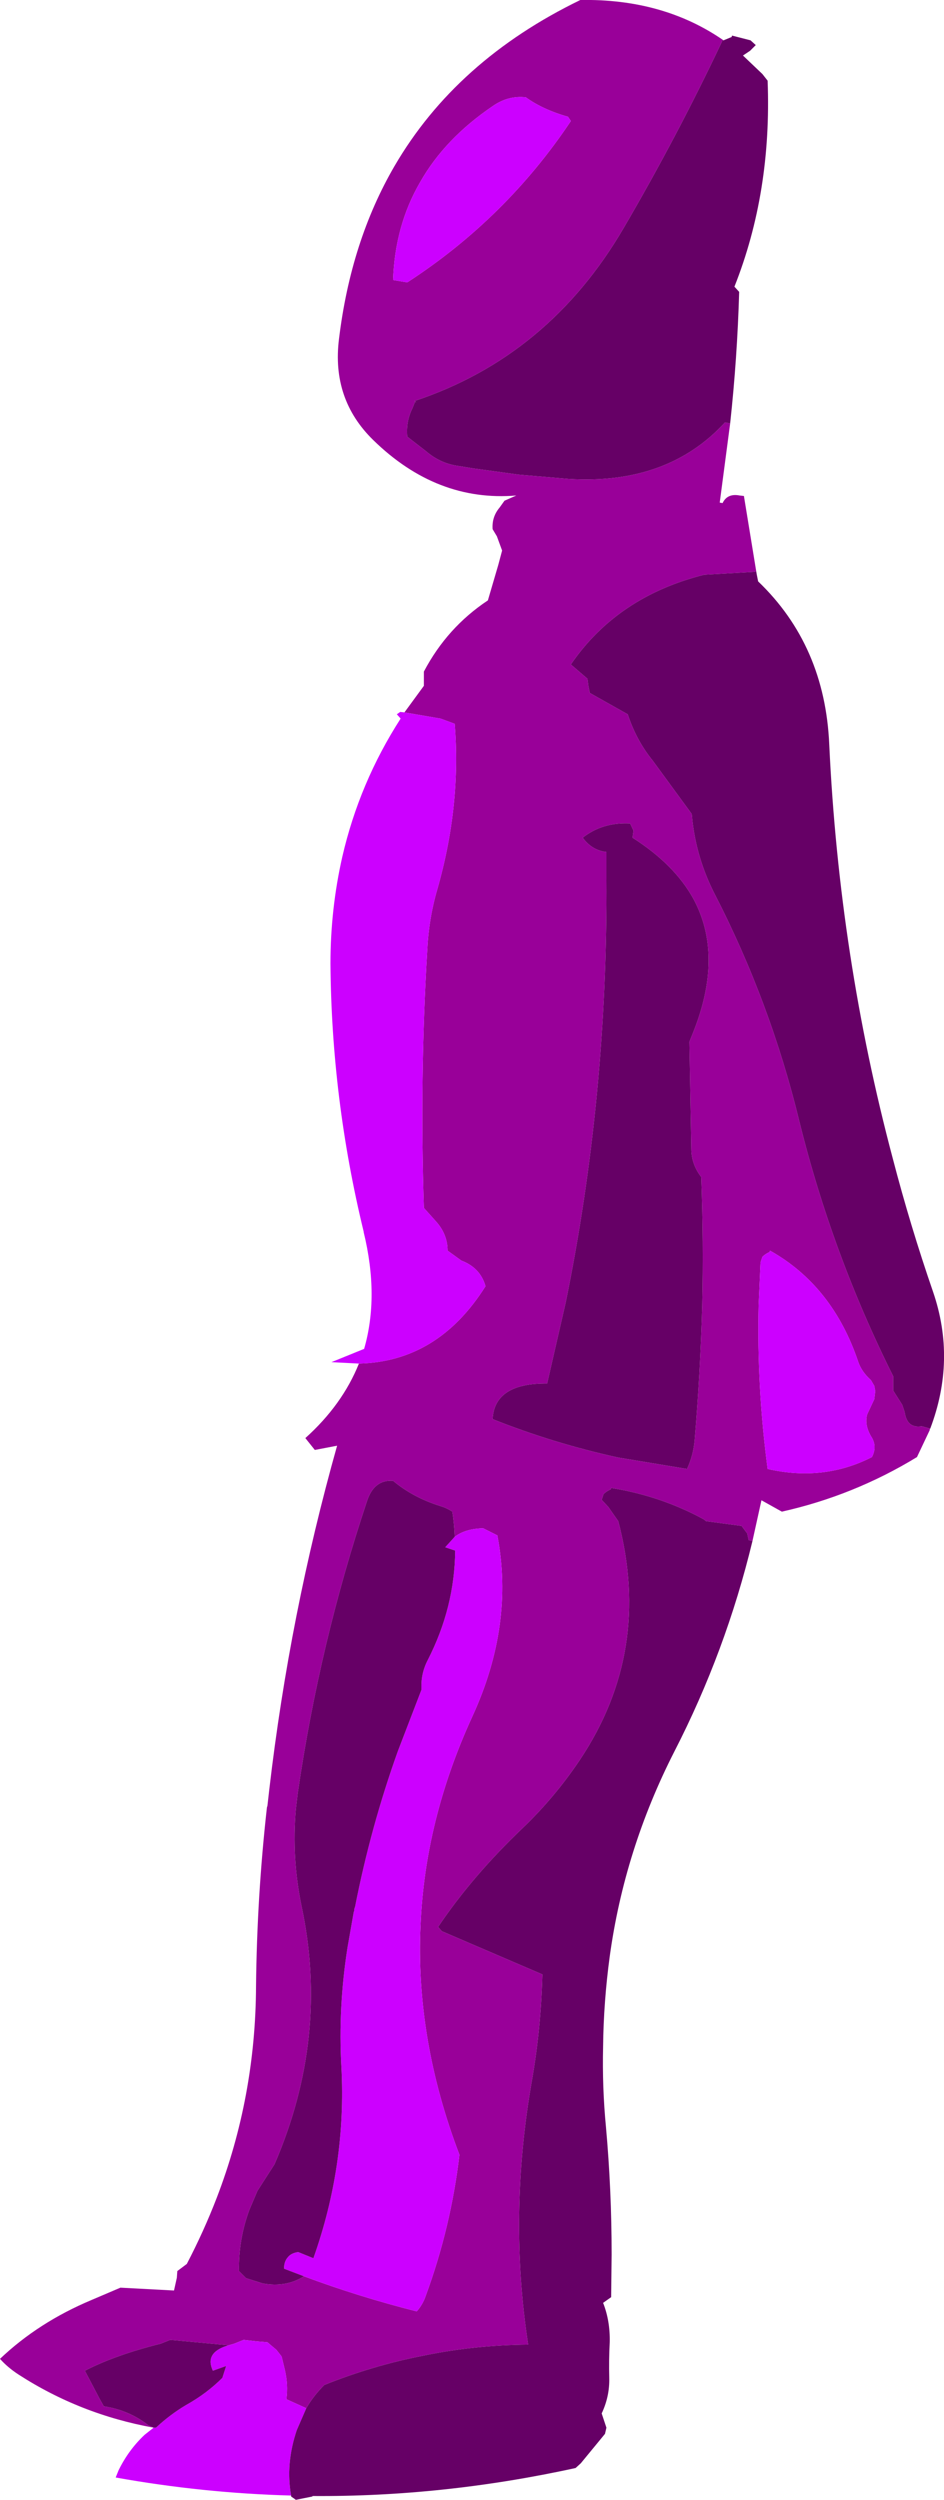
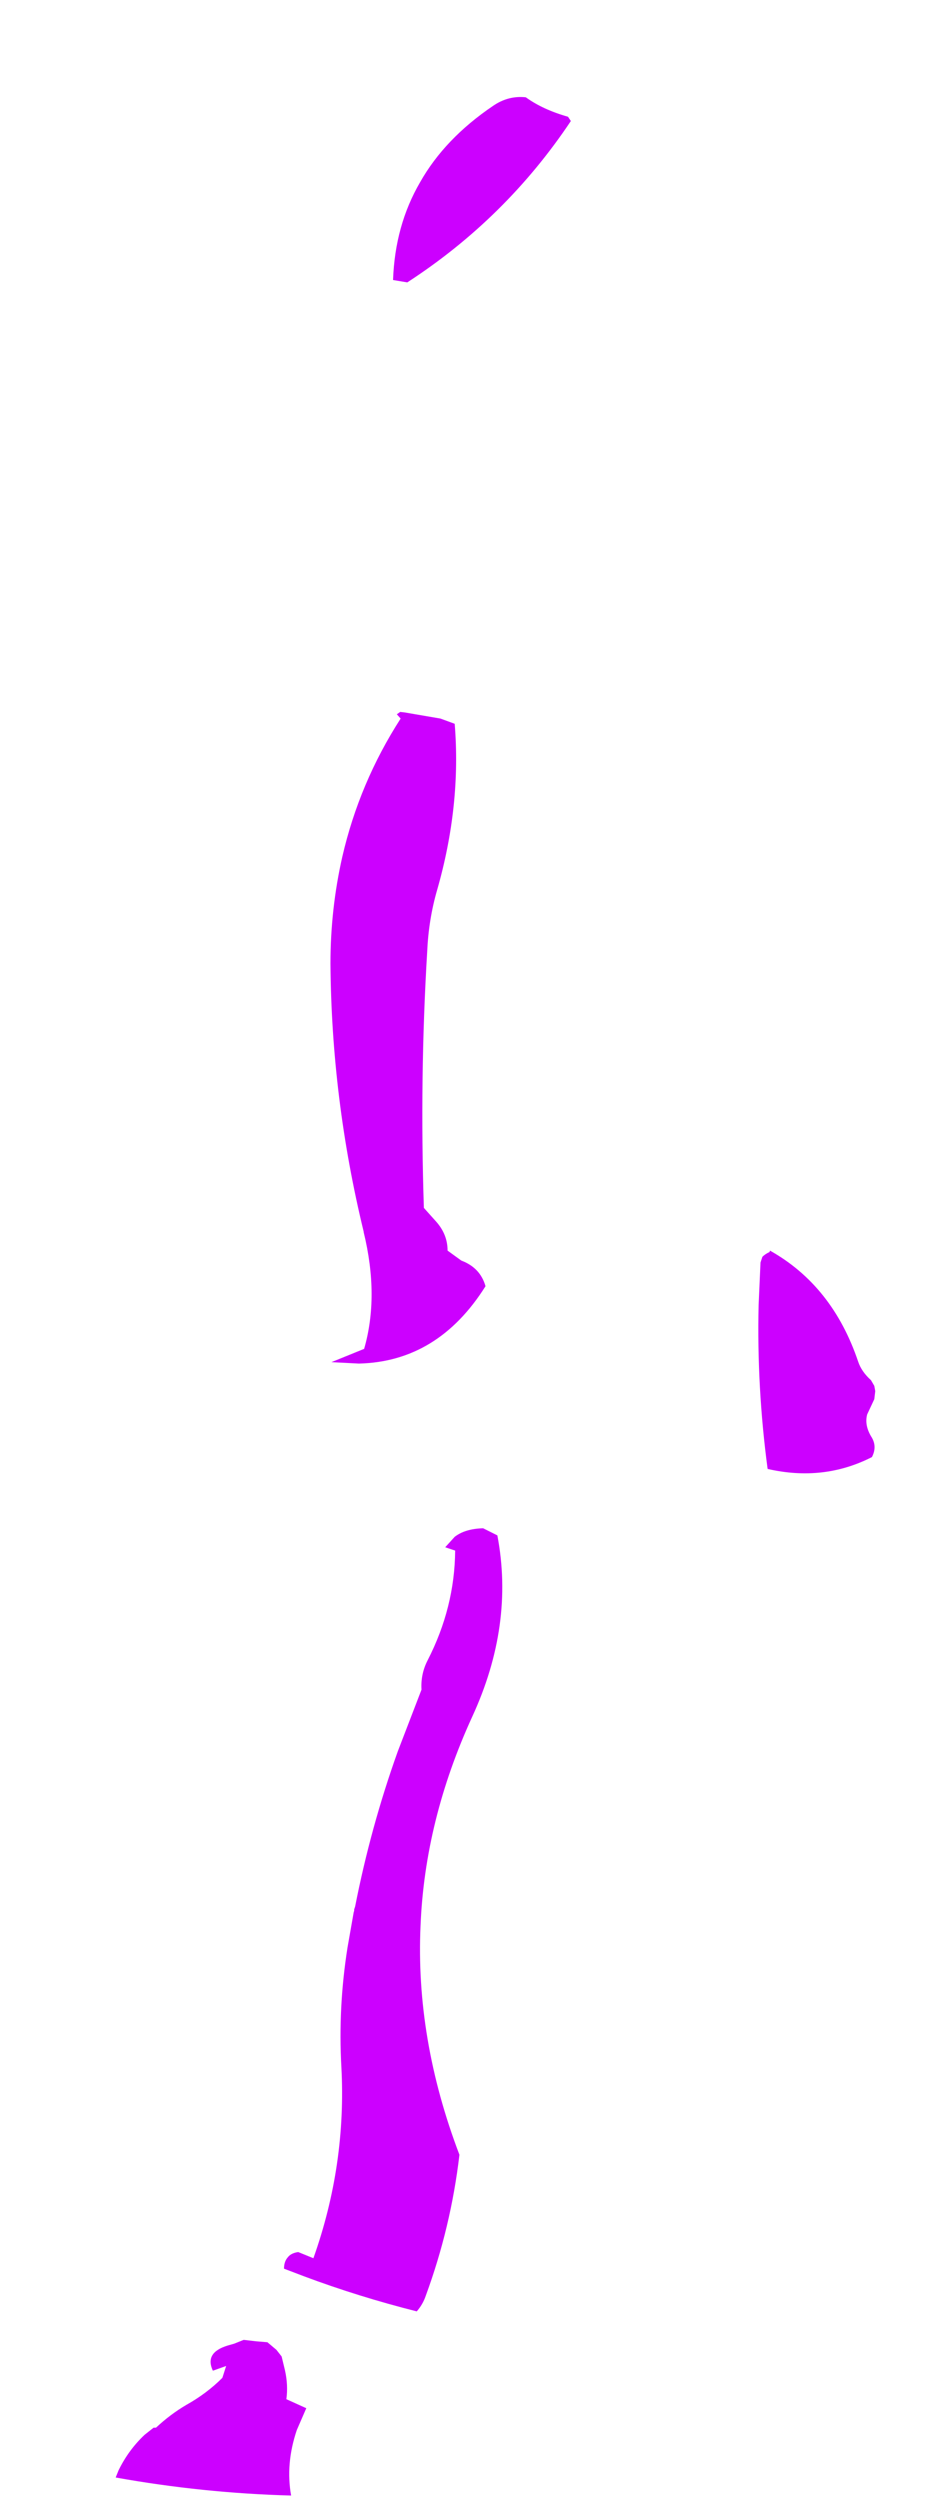
<svg xmlns="http://www.w3.org/2000/svg" height="263.35px" width="99.55px">
  <g transform="matrix(1.0, 0.0, 0.0, 1.0, 49.75, 131.65)">
-     <path d="M5.7 -121.4 Q3.85 -121.6 2.25 -120.5 -2.85 -117.05 -5.45 -112.45 -8.1 -107.9 -8.3 -102.15 L-6.8 -101.9 Q3.6 -108.65 10.45 -118.9 L10.15 -119.35 Q7.5 -120.1 5.7 -121.4 M26.55 -127.4 L26.45 -127.4 Q21.65 -117.25 16.0 -107.6 8.1 -94.1 -6.05 -89.4 L-5.85 -89.3 -6.0 -89.3 -6.05 -89.15 -6.25 -88.65 Q-6.95 -87.25 -6.8 -85.65 L-4.8 -84.1 Q-3.4 -82.9 -1.65 -82.6 L0.2 -82.3 4.95 -81.65 10.2 -81.2 Q20.65 -80.55 26.7 -87.15 L27.25 -87.05 26.15 -78.7 26.45 -78.65 Q26.95 -79.7 28.25 -79.45 L28.7 -79.4 30.0 -71.45 29.7 -71.4 24.5 -71.1 Q15.35 -68.8 10.45 -61.65 L12.2 -60.15 12.3 -59.4 12.45 -58.65 16.45 -56.4 Q17.35 -53.65 19.1 -51.5 L23.2 -45.9 Q23.55 -41.7 25.4 -37.9 L25.6 -37.5 Q31.5 -26.05 34.55 -13.5 38.0 0.45 44.45 13.35 L44.45 14.1 44.45 14.85 45.4 16.35 45.65 17.1 Q45.9 18.85 47.45 18.6 L48.35 18.85 48.3 18.9 48.3 19.0 46.95 21.85 Q40.3 25.9 32.7 27.6 L30.55 26.4 29.6 30.7 29.2 30.6 29.05 29.9 28.45 29.1 24.7 28.6 24.45 28.4 Q19.95 25.95 14.7 25.1 L14.65 25.25 Q14.2 25.45 13.9 25.75 L13.7 26.35 14.4 27.1 15.45 28.6 Q19.05 42.3 11.4 53.75 8.75 57.7 5.35 60.95 0.05 66.0 -3.55 71.35 L-3.15 71.8 7.45 76.35 Q7.3 82.05 6.35 87.5 3.85 101.7 5.95 115.35 0.3 115.4 -5.05 116.5 -10.45 117.55 -15.55 119.6 -16.7 120.75 -17.45 122.05 L-19.55 121.1 Q-19.35 119.6 -19.7 118.05 L-20.05 116.6 -20.6 115.9 -21.55 115.1 -22.75 115.0 -24.05 114.85 -25.05 115.25 -25.75 115.45 -25.85 115.4 -31.8 114.85 -32.8 115.25 Q-37.6 116.45 -40.8 118.1 L-39.25 121.05 -38.8 121.85 Q-36.15 122.25 -34.1 123.85 L-33.55 124.1 Q-41.3 122.7 -47.8 118.5 -48.95 117.75 -49.75 116.85 -45.7 113.0 -40.1 110.65 L-37.05 109.35 -31.4 109.65 -31.1 108.3 -31.05 107.6 -30.05 106.85 Q-28.25 103.4 -26.9 99.9 -22.8 89.25 -22.75 77.6 -22.65 68.1 -21.6 58.75 L-21.55 58.6 -21.35 56.85 Q-19.2 38.4 -14.2 20.65 L-16.55 21.1 -17.55 19.85 Q-13.65 16.35 -11.9 12.0 -3.55 11.8 1.45 3.85 0.9 1.9 -1.1 1.15 L-2.55 0.1 Q-2.55 -1.6 -3.75 -2.95 L-5.05 -4.4 Q-5.5 -18.1 -4.7 -31.4 -4.55 -34.8 -3.65 -37.9 -1.1 -46.8 -1.8 -55.4 L-3.3 -55.95 -7.1 -56.6 -5.05 -59.4 -5.05 -60.15 -5.05 -60.9 Q-2.6 -65.55 1.7 -68.4 L2.8 -72.15 3.2 -73.65 2.65 -75.15 2.2 -75.9 Q2.1 -77.2 2.95 -78.2 L3.45 -78.9 4.7 -79.45 Q-3.7 -78.75 -10.4 -85.3 -14.8 -89.6 -14.0 -95.95 -12.75 -106.25 -8.15 -114.15 -1.65 -125.3 11.45 -131.65 20.2 -131.8 26.55 -127.4 M11.7 -43.4 Q12.7 -42.05 14.2 -41.9 L14.2 -39.15 Q14.35 -16.15 9.9 5.6 L7.95 14.1 Q2.4 14.05 2.2 17.85 8.6 20.4 15.45 21.9 L22.7 23.1 Q23.35 21.7 23.5 20.1 24.1 13.0 24.3 5.85 24.45 -0.85 24.2 -7.65 23.15 -9.0 23.15 -10.65 L22.95 -21.9 23.25 -22.65 Q26.65 -30.95 23.35 -37.0 21.35 -40.6 16.95 -43.4 L17.05 -44.15 16.7 -44.9 Q13.8 -45.05 11.7 -43.4 M30.45 1.35 L30.25 5.85 Q30.05 14.5 31.2 23.1 37.1 24.45 42.2 21.85 42.8 20.7 42.1 19.65 41.4 18.45 41.7 17.35 L42.45 15.75 42.55 14.9 42.45 14.35 42.1 13.75 Q41.1 12.85 40.75 11.8 38.05 3.8 31.45 0.1 L31.4 0.25 Q30.95 0.45 30.65 0.75 L30.45 1.35 M-17.7 108.15 Q-11.95 110.3 -5.8 111.85 -5.15 111.1 -4.85 110.2 -2.2 103.0 -1.3 95.35 -5.95 83.15 -5.4 71.2 -4.95 60.1 0.05 49.2 4.5 39.55 2.7 30.1 L1.2 29.35 Q-0.7 29.4 -1.8 30.25 -1.85 28.9 -2.05 27.6 -2.65 27.2 -3.35 27.0 -6.2 26.1 -8.3 24.35 -10.3 24.2 -11.05 26.5 -16.05 41.45 -18.35 57.25 L-18.55 58.95 Q-19.0 64.05 -17.95 69.15 -15.0 82.95 -20.8 96.35 L-22.6 99.15 -23.45 101.15 Q-24.6 104.25 -24.55 107.6 L-23.8 108.35 -22.05 108.9 Q-19.6 109.35 -17.7 108.15" fill="#990099" fill-rule="evenodd" stroke="none" />
    <path d="M5.7 -121.4 Q7.5 -120.1 10.15 -119.35 L10.45 -118.9 Q3.6 -108.65 -6.8 -101.9 L-8.3 -102.15 Q-8.1 -107.9 -5.45 -112.45 -2.85 -117.05 2.25 -120.5 3.85 -121.6 5.7 -121.4 M-7.1 -56.6 L-3.3 -55.95 -1.8 -55.4 Q-1.1 -46.8 -3.65 -37.9 -4.55 -34.8 -4.7 -31.4 -5.5 -18.1 -5.05 -4.4 L-3.75 -2.95 Q-2.55 -1.6 -2.55 0.1 L-1.1 1.15 Q0.9 1.9 1.45 3.85 -3.55 11.8 -11.9 12.0 L-14.8 11.85 -11.35 10.45 Q-9.75 4.9 -11.4 -1.85 L-11.4 -1.9 Q-14.8 -15.9 -14.9 -30.15 -14.9 -35.9 -13.65 -41.4 -11.85 -49.2 -7.5 -55.95 L-7.9 -56.4 -7.55 -56.65 -7.1 -56.6 M-25.75 115.45 L-25.05 115.25 -24.05 114.85 -22.75 115.0 -21.55 115.1 -20.6 115.9 -20.05 116.6 -19.7 118.05 Q-19.35 119.6 -19.55 121.1 L-17.45 122.05 -18.45 124.35 Q-19.65 127.9 -19.05 131.25 -28.35 131.0 -37.55 129.35 L-37.25 128.6 Q-36.2 126.45 -34.5 124.85 L-33.55 124.1 -33.3 124.1 Q-31.8 122.7 -30.1 121.7 -27.95 120.5 -26.3 118.85 L-25.9 117.6 -27.3 118.1 Q-28.2 116.2 -25.75 115.45 M30.45 1.35 L30.65 0.75 Q30.95 0.45 31.4 0.25 L31.45 0.1 Q38.05 3.8 40.75 11.8 41.1 12.85 42.1 13.75 L42.45 14.35 42.55 14.9 42.45 15.75 41.7 17.35 Q41.4 18.45 42.1 19.65 42.8 20.7 42.2 21.85 37.1 24.45 31.2 23.1 30.05 14.5 30.25 5.85 L30.45 1.35 M-1.8 30.25 Q-0.7 29.4 1.2 29.35 L2.7 30.1 Q4.5 39.55 0.05 49.2 -4.95 60.1 -5.4 71.2 -5.95 83.15 -1.3 95.35 -2.2 103.0 -4.85 110.2 -5.15 111.1 -5.8 111.85 -11.95 110.3 -17.7 108.15 L-19.8 107.35 Q-19.8 106.6 -19.4 106.15 -19.05 105.7 -18.3 105.6 L-16.7 106.25 Q-13.2 96.4 -13.75 86.1 -14.1 79.8 -13.1 73.5 L-12.45 69.8 -12.4 69.65 -12.4 69.5 -12.3 69.2 Q-10.65 60.8 -7.8 52.85 L-5.3 46.35 Q-5.4 44.7 -4.65 43.25 -1.8 37.7 -1.75 31.7 L-2.8 31.35 -1.8 30.25" fill="#cc00ff" fill-rule="evenodd" stroke="none" />
-     <path d="M27.25 -87.05 L26.7 -87.15 Q20.65 -80.55 10.2 -81.2 L4.95 -81.65 0.2 -82.3 -1.65 -82.6 Q-3.4 -82.9 -4.8 -84.1 L-6.8 -85.65 Q-6.95 -87.25 -6.25 -88.65 L-6.05 -89.15 -6.0 -89.3 -5.85 -89.3 -6.05 -89.4 Q8.1 -94.1 16.0 -107.6 21.65 -117.25 26.45 -127.4 L26.55 -127.4 27.4 -127.75 27.45 -127.9 29.4 -127.4 29.95 -126.9 29.35 -126.3 28.6 -125.8 30.65 -123.85 31.2 -123.15 Q31.65 -111.4 27.7 -101.45 L28.2 -100.9 Q28.0 -93.95 27.25 -87.05 M-33.55 124.1 L-34.1 123.85 Q-36.15 122.25 -38.8 121.85 L-39.25 121.05 -40.8 118.1 Q-37.6 116.45 -32.8 115.25 L-31.8 114.85 -25.85 115.4 -25.75 115.45 Q-28.2 116.2 -27.3 118.1 L-25.9 117.6 -26.3 118.85 Q-27.95 120.5 -30.1 121.7 -31.8 122.7 -33.3 124.1 L-33.55 124.1 M-17.45 122.05 Q-16.7 120.75 -15.55 119.6 -10.45 117.55 -5.05 116.5 0.3 115.4 5.95 115.35 3.85 101.7 6.35 87.5 7.3 82.05 7.45 76.35 L-3.15 71.8 -3.55 71.35 Q0.05 66.0 5.35 60.95 8.75 57.7 11.4 53.75 19.05 42.3 15.45 28.6 L14.4 27.1 13.7 26.35 13.9 25.75 Q14.2 25.45 14.65 25.25 L14.7 25.1 Q19.95 25.95 24.45 28.4 L24.7 28.6 28.45 29.1 29.05 29.9 29.2 30.6 29.6 30.7 Q26.8 42.3 21.35 52.9 16.1 63.2 14.55 74.45 13.9 79.25 13.85 83.95 13.75 88.25 14.15 92.4 14.75 99.05 14.75 105.85 L14.7 110.35 13.85 110.95 Q14.6 112.85 14.55 115.1 14.45 116.95 14.5 118.85 14.55 120.8 13.7 122.6 L13.95 123.35 14.2 124.1 14.05 124.75 11.5 127.85 10.95 128.35 Q-3.0 131.4 -16.8 131.3 L-16.8 131.35 -18.55 131.7 -19.05 131.35 -19.05 131.25 Q-19.65 127.9 -18.45 124.35 L-17.45 122.05 M48.35 18.85 L47.45 18.6 Q45.9 18.85 45.65 17.1 L45.4 16.35 44.45 14.85 44.45 14.1 44.45 13.35 Q38.0 0.45 34.55 -13.5 31.5 -26.05 25.6 -37.5 L25.4 -37.9 Q23.55 -41.7 23.2 -45.9 L19.1 -51.5 Q17.35 -53.65 16.45 -56.4 L12.45 -58.65 12.3 -59.4 12.2 -60.15 10.45 -61.65 Q15.35 -68.8 24.5 -71.1 L29.7 -71.4 30.0 -71.45 30.05 -71.15 30.2 -70.4 Q37.25 -63.65 37.7 -53.2 38.75 -30.85 44.4 -9.6 46.25 -2.5 48.65 4.45 51.1 11.6 48.35 18.85 M11.7 -43.4 Q13.8 -45.05 16.7 -44.9 L17.05 -44.15 16.95 -43.4 Q21.35 -40.6 23.35 -37.0 26.65 -30.95 23.25 -22.65 L22.95 -21.9 23.15 -10.65 Q23.15 -9.0 24.2 -7.65 24.45 -0.85 24.3 5.85 24.1 13.0 23.5 20.1 23.35 21.7 22.7 23.1 L15.45 21.9 Q8.6 20.4 2.2 17.85 2.4 14.05 7.95 14.1 L9.9 5.6 Q14.35 -16.15 14.2 -39.15 L14.2 -41.9 Q12.7 -42.05 11.7 -43.4 M-17.7 108.15 Q-19.6 109.35 -22.05 108.9 L-23.8 108.35 -24.55 107.6 Q-24.6 104.25 -23.45 101.15 L-22.6 99.15 -20.8 96.35 Q-15.0 82.95 -17.95 69.15 -19.0 64.05 -18.55 58.95 L-18.35 57.25 Q-16.05 41.45 -11.05 26.5 -10.3 24.2 -8.3 24.35 -6.2 26.1 -3.35 27.0 -2.65 27.2 -2.05 27.6 -1.85 28.9 -1.8 30.25 L-2.8 31.35 -1.75 31.7 Q-1.8 37.7 -4.65 43.25 -5.4 44.7 -5.3 46.35 L-7.8 52.85 Q-10.65 60.8 -12.3 69.2 L-12.4 69.5 -12.4 69.65 -12.45 69.8 -13.1 73.5 Q-14.1 79.8 -13.75 86.1 -13.2 96.4 -16.7 106.25 L-18.3 105.6 Q-19.05 105.7 -19.4 106.15 -19.8 106.6 -19.8 107.35 L-17.7 108.15" fill="#660066" fill-rule="evenodd" stroke="none" />
  </g>
</svg>